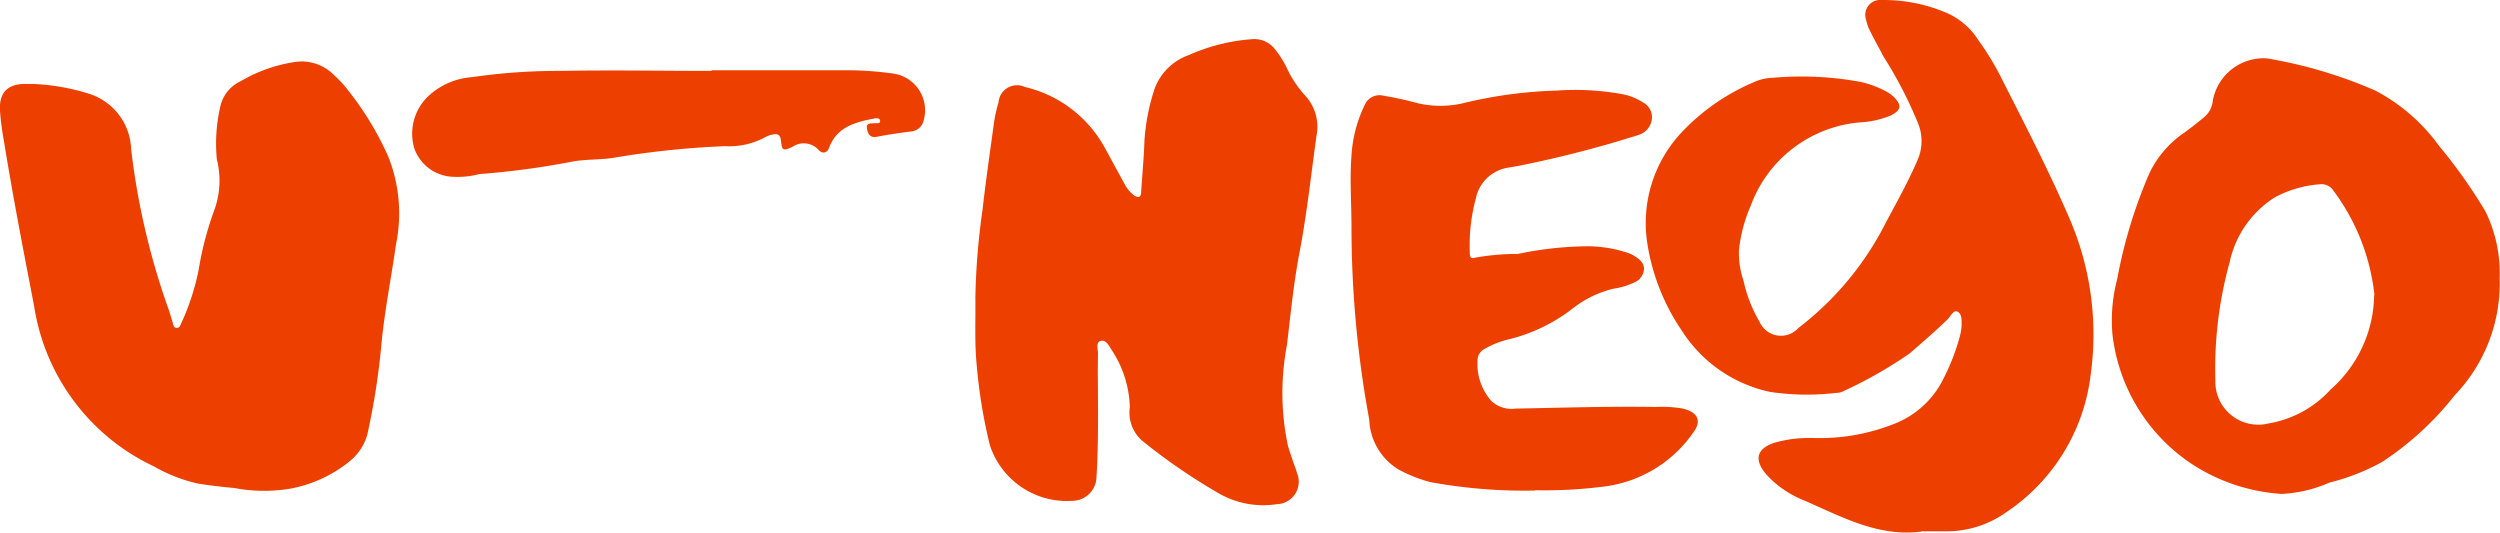
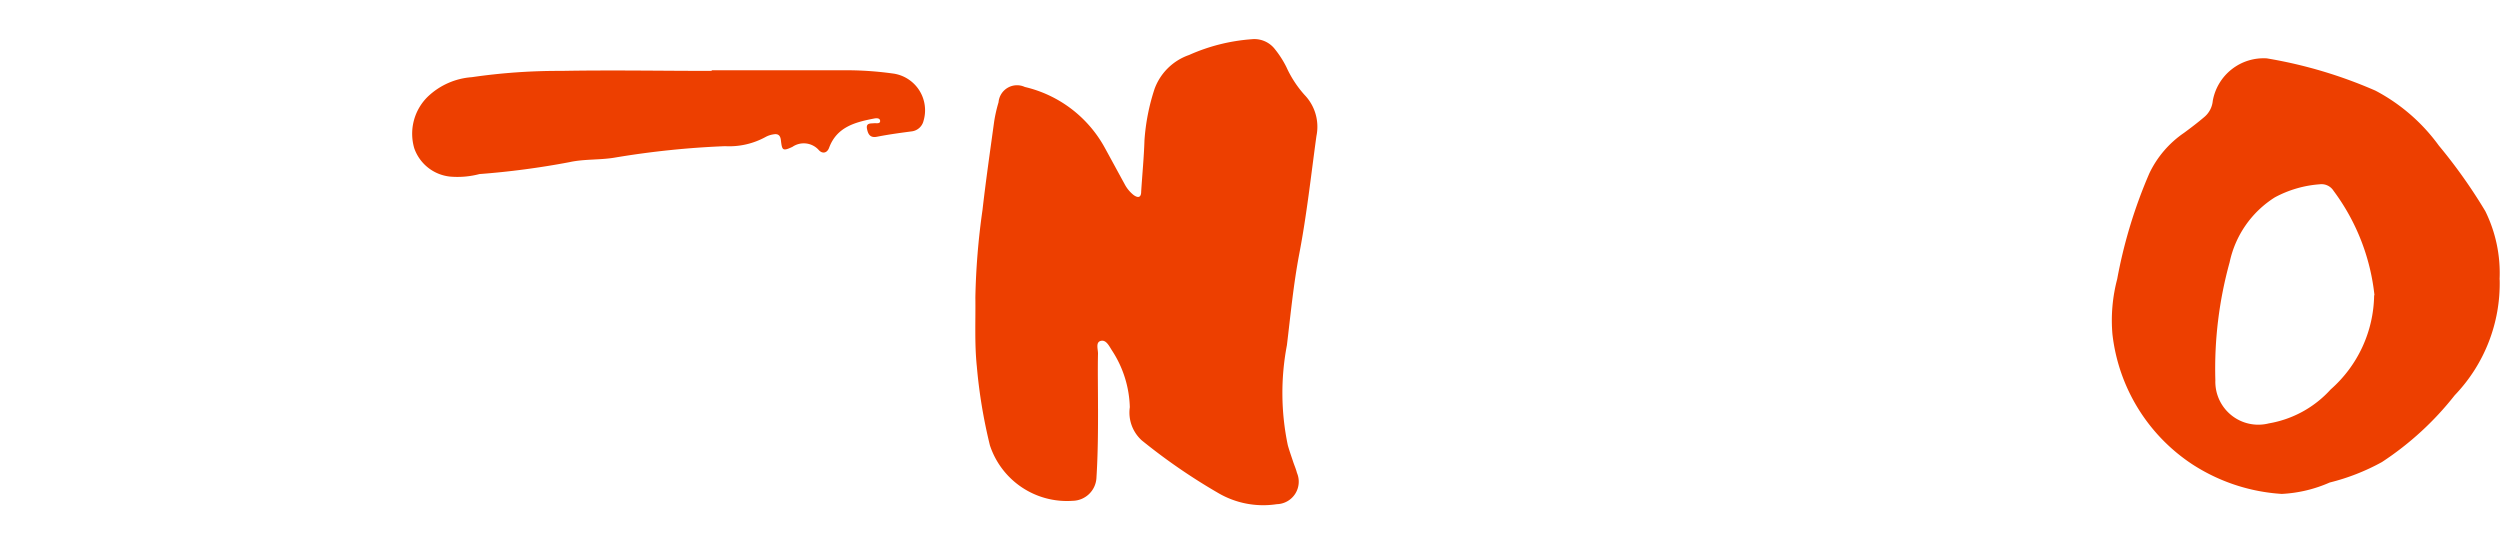
<svg xmlns="http://www.w3.org/2000/svg" width="105.15" height="22.399" viewBox="0 0 105.15 22.399">
  <g id="U-NEGO_logo" data-name="U-NEGO logo" transform="translate(-0.003 -0.019)">
-     <path id="Caminho_1" data-name="Caminho 1" d="M226.827,22.379c-1.833.232-3.374-.643-4.963-1.328a4.252,4.252,0,0,1-1.547-1.071c-.537-.621-.421-1.094.351-1.344a5.407,5.407,0,0,1,1.669-.193,8.472,8.472,0,0,0,3.3-.576,3.86,3.86,0,0,0,2.129-1.93,9.058,9.058,0,0,0,.685-1.772,2.253,2.253,0,0,0,.074-.46c0-.215.023-.492-.183-.582-.158-.071-.273.187-.4.322-.515.5-1.055.965-1.608,1.444a18.191,18.191,0,0,1-2.74,1.563.659.659,0,0,1-.322.09,10.545,10.545,0,0,1-2.8-.039,5.838,5.838,0,0,1-3.705-2.563,8.951,8.951,0,0,1-1.447-3.6,5.574,5.574,0,0,1,1.447-4.773A9.006,9.006,0,0,1,219.8,3.47a2.059,2.059,0,0,1,.8-.18,13.621,13.621,0,0,1,3.721.183,4.323,4.323,0,0,1,1.007.38,1.5,1.5,0,0,1,.351.248c.344.354.3.556-.132.775a3.94,3.94,0,0,1-1.328.293,5.378,5.378,0,0,0-4.567,3.512,6.268,6.268,0,0,0-.492,1.869,3.567,3.567,0,0,0,.19,1.267,5.908,5.908,0,0,0,.675,1.734.984.984,0,0,0,1.634.264,12.894,12.894,0,0,0,3.686-4.445c.463-.865.942-1.724,1.332-2.628a1.984,1.984,0,0,0,.045-1.463,17.536,17.536,0,0,0-1.476-2.872c-.193-.37-.4-.737-.585-1.11a1.786,1.786,0,0,1-.151-.441.628.628,0,0,1,.659-.836,6.706,6.706,0,0,1,2.7.531,2.959,2.959,0,0,1,1.351,1.145,11.5,11.5,0,0,1,.942,1.534c1.013,2,2.046,3.988,2.93,6.047a12.283,12.283,0,0,1,.862,6.5,8.112,8.112,0,0,1-3.554,5.789,4.339,4.339,0,0,1-2.634.8h-.936" transform="translate(-146.017 0)" fill="#ed3f00" />
    <path id="Caminho_2" data-name="Caminho 2" d="M132.714,20.676c0,.827,0,1.878-.068,2.933a1.02,1.02,0,0,1-1,.942,3.41,3.41,0,0,1-3.48-2.335,21.874,21.874,0,0,1-.55-3.319c-.1-.965-.048-1.93-.061-2.895a29.976,29.976,0,0,1,.3-3.683c.142-1.248.322-2.489.492-3.731a6.2,6.2,0,0,1,.183-.8.78.78,0,0,1,1.106-.643,5.178,5.178,0,0,1,3.345,2.525c.283.515.56,1.029.843,1.544a1.444,1.444,0,0,0,.383.473c.177.129.322.129.322-.145.045-.714.116-1.431.138-2.149a8.815,8.815,0,0,1,.428-2.177A2.374,2.374,0,0,1,136.544,5.8a7.825,7.825,0,0,1,2.631-.663,1.094,1.094,0,0,1,.981.421,4.105,4.105,0,0,1,.482.753,4.6,4.6,0,0,0,.762,1.168,1.93,1.93,0,0,1,.5,1.73c-.228,1.656-.408,3.323-.724,4.966-.244,1.287-.363,2.554-.518,3.834a10.709,10.709,0,0,0,.039,4.207c.068.241.154.479.232.717.051.148.113.289.151.441a.947.947,0,0,1-.849,1.319,3.747,3.747,0,0,1-2.489-.486,24.9,24.9,0,0,1-3.191-2.2,1.577,1.577,0,0,1-.5-1.393,4.57,4.57,0,0,0-.759-2.4c-.113-.177-.238-.447-.463-.389s-.113.354-.116.537c-.016.695,0,1.393,0,2.316" transform="translate(-86.528 -3.468)" fill="#ed3f00" />
-     <path id="Caminho_3" data-name="Caminho 3" d="M1.336,9a9.077,9.077,0,0,1,2.432.421,2.531,2.531,0,0,1,1.75,2.316,30.488,30.488,0,0,0,1.56,6.7c.071.193.122.389.183.582.032.1.032.238.167.244s.164-.122.209-.219a10.09,10.09,0,0,0,.72-2.216,13.663,13.663,0,0,1,.679-2.573,3.659,3.659,0,0,0,.087-2.087,6.918,6.918,0,0,1,.154-2.251A1.534,1.534,0,0,1,10.12,8.89a6.4,6.4,0,0,1,2.361-.823,1.907,1.907,0,0,1,1.547.54,5.146,5.146,0,0,1,.659.717,12.981,12.981,0,0,1,1.647,2.734,6.444,6.444,0,0,1,.322,3.7c-.19,1.357-.46,2.7-.6,4.075a30.144,30.144,0,0,1-.6,3.9,2.177,2.177,0,0,1-.7,1.1,5.553,5.553,0,0,1-2.541,1.19,6.656,6.656,0,0,1-2.354-.026c-.511-.045-1.023-.106-1.531-.187a6.6,6.6,0,0,1-1.856-.724A8.949,8.949,0,0,1,1.436,18.33C.989,16.024.542,13.711.166,11.389A11.5,11.5,0,0,1,0,10.1C-.03,9.36.323,9,1.082,9h.254" transform="translate(0 -5.452)" fill="#ed3f00" />
    <path id="Caminho_4" data-name="Caminho 4" d="M292.436,16.912a6.787,6.787,0,0,1-1.891,4.87,12.836,12.836,0,0,1-3.059,2.808,9.067,9.067,0,0,1-2.2.862,5.7,5.7,0,0,1-2.013.479A7.8,7.8,0,0,1,279.5,24.68a7.573,7.573,0,0,1-3.351-5.468,6.8,6.8,0,0,1,.2-2.316,20.558,20.558,0,0,1,1.354-4.451,4.306,4.306,0,0,1,1.457-1.7c.289-.212.576-.431.849-.663a1.007,1.007,0,0,0,.36-.682,2.171,2.171,0,0,1,2.274-1.788,19.34,19.34,0,0,1,4.567,1.357,7.747,7.747,0,0,1,2.666,2.309,22.083,22.083,0,0,1,1.956,2.76,5.877,5.877,0,0,1,.6,2.872m-5.262.666a8.937,8.937,0,0,0-1.721-4.394.6.6,0,0,0-.589-.273,4.683,4.683,0,0,0-1.882.55,4.273,4.273,0,0,0-1.9,2.731,16.776,16.776,0,0,0-.6,4.966,1.806,1.806,0,0,0,2.251,1.808,4.532,4.532,0,0,0,2.6-1.428,5.37,5.37,0,0,0,1.827-3.959" transform="translate(-187.297 -5.138)" fill="#ed3f00" />
-     <path id="Caminho_5" data-name="Caminho 5" d="M184.384,28.624a22.116,22.116,0,0,1-4.394-.354,5.947,5.947,0,0,1-1.364-.544,2.57,2.57,0,0,1-1.213-2.091,44.56,44.56,0,0,1-.746-8.063c0-1.016-.077-2.03,0-3.046a5.612,5.612,0,0,1,.547-2.1.675.675,0,0,1,.785-.412,14.953,14.953,0,0,1,1.47.322,4.207,4.207,0,0,0,2.02-.035,18.919,18.919,0,0,1,3.8-.5,10.936,10.936,0,0,1,2.75.148,2.4,2.4,0,0,1,.894.354.7.7,0,0,1,.363.73.8.8,0,0,1-.585.643,46.933,46.933,0,0,1-5,1.287c-.151.032-.306.051-.46.08a1.644,1.644,0,0,0-1.357,1.306,7.516,7.516,0,0,0-.251,2.251c0,.132,0,.3.206.232a10.136,10.136,0,0,1,1.82-.161,14.708,14.708,0,0,1,2.956-.322,5.468,5.468,0,0,1,1.624.264,1.508,1.508,0,0,1,.322.148c.206.129.4.277.4.553a.672.672,0,0,1-.447.573,3.04,3.04,0,0,1-.823.244,4.436,4.436,0,0,0-1.7.811,7.169,7.169,0,0,1-2.8,1.341,3.8,3.8,0,0,0-.965.4.531.531,0,0,0-.267.479,2.332,2.332,0,0,0,.579,1.692,1.235,1.235,0,0,0,1.026.322c1.965-.035,3.93-.1,5.9-.068a5.146,5.146,0,0,1,1.11.064c.6.135.856.489.453,1.016a5.368,5.368,0,0,1-3.86,2.28,19.377,19.377,0,0,1-2.8.142" transform="translate(-119.82 -7.972)" fill="#ed3f00" />
    <path id="Caminho_6" data-name="Caminho 6" d="M66.51,9.208h5.5a14.184,14.184,0,0,1,2.184.145,1.56,1.56,0,0,1,1.225,1.984.582.582,0,0,1-.5.441c-.486.064-.965.129-1.454.225-.286.058-.376-.1-.421-.322-.058-.277.164-.228.322-.248.087,0,.238.029.228-.1s-.174-.113-.267-.093c-.791.154-1.554.354-1.878,1.225-.084.228-.277.264-.425.109a.847.847,0,0,0-1.119-.145c-.425.2-.434.135-.486-.289-.026-.209-.129-.273-.322-.235a.994.994,0,0,0-.322.109,3.175,3.175,0,0,1-1.7.386,36.709,36.709,0,0,0-4.673.486c-.614.1-1.264.051-1.878.187a34.093,34.093,0,0,1-3.782.5,3.609,3.609,0,0,1-1.242.106,1.792,1.792,0,0,1-1.5-1.19,2.177,2.177,0,0,1,.582-2.184,2.991,2.991,0,0,1,1.84-.807,25.315,25.315,0,0,1,3.757-.264c2.11-.039,4.22,0,6.33,0h0" transform="translate(-36.573 -6.233)" fill="#ed3f00" />
  </g>
</svg>